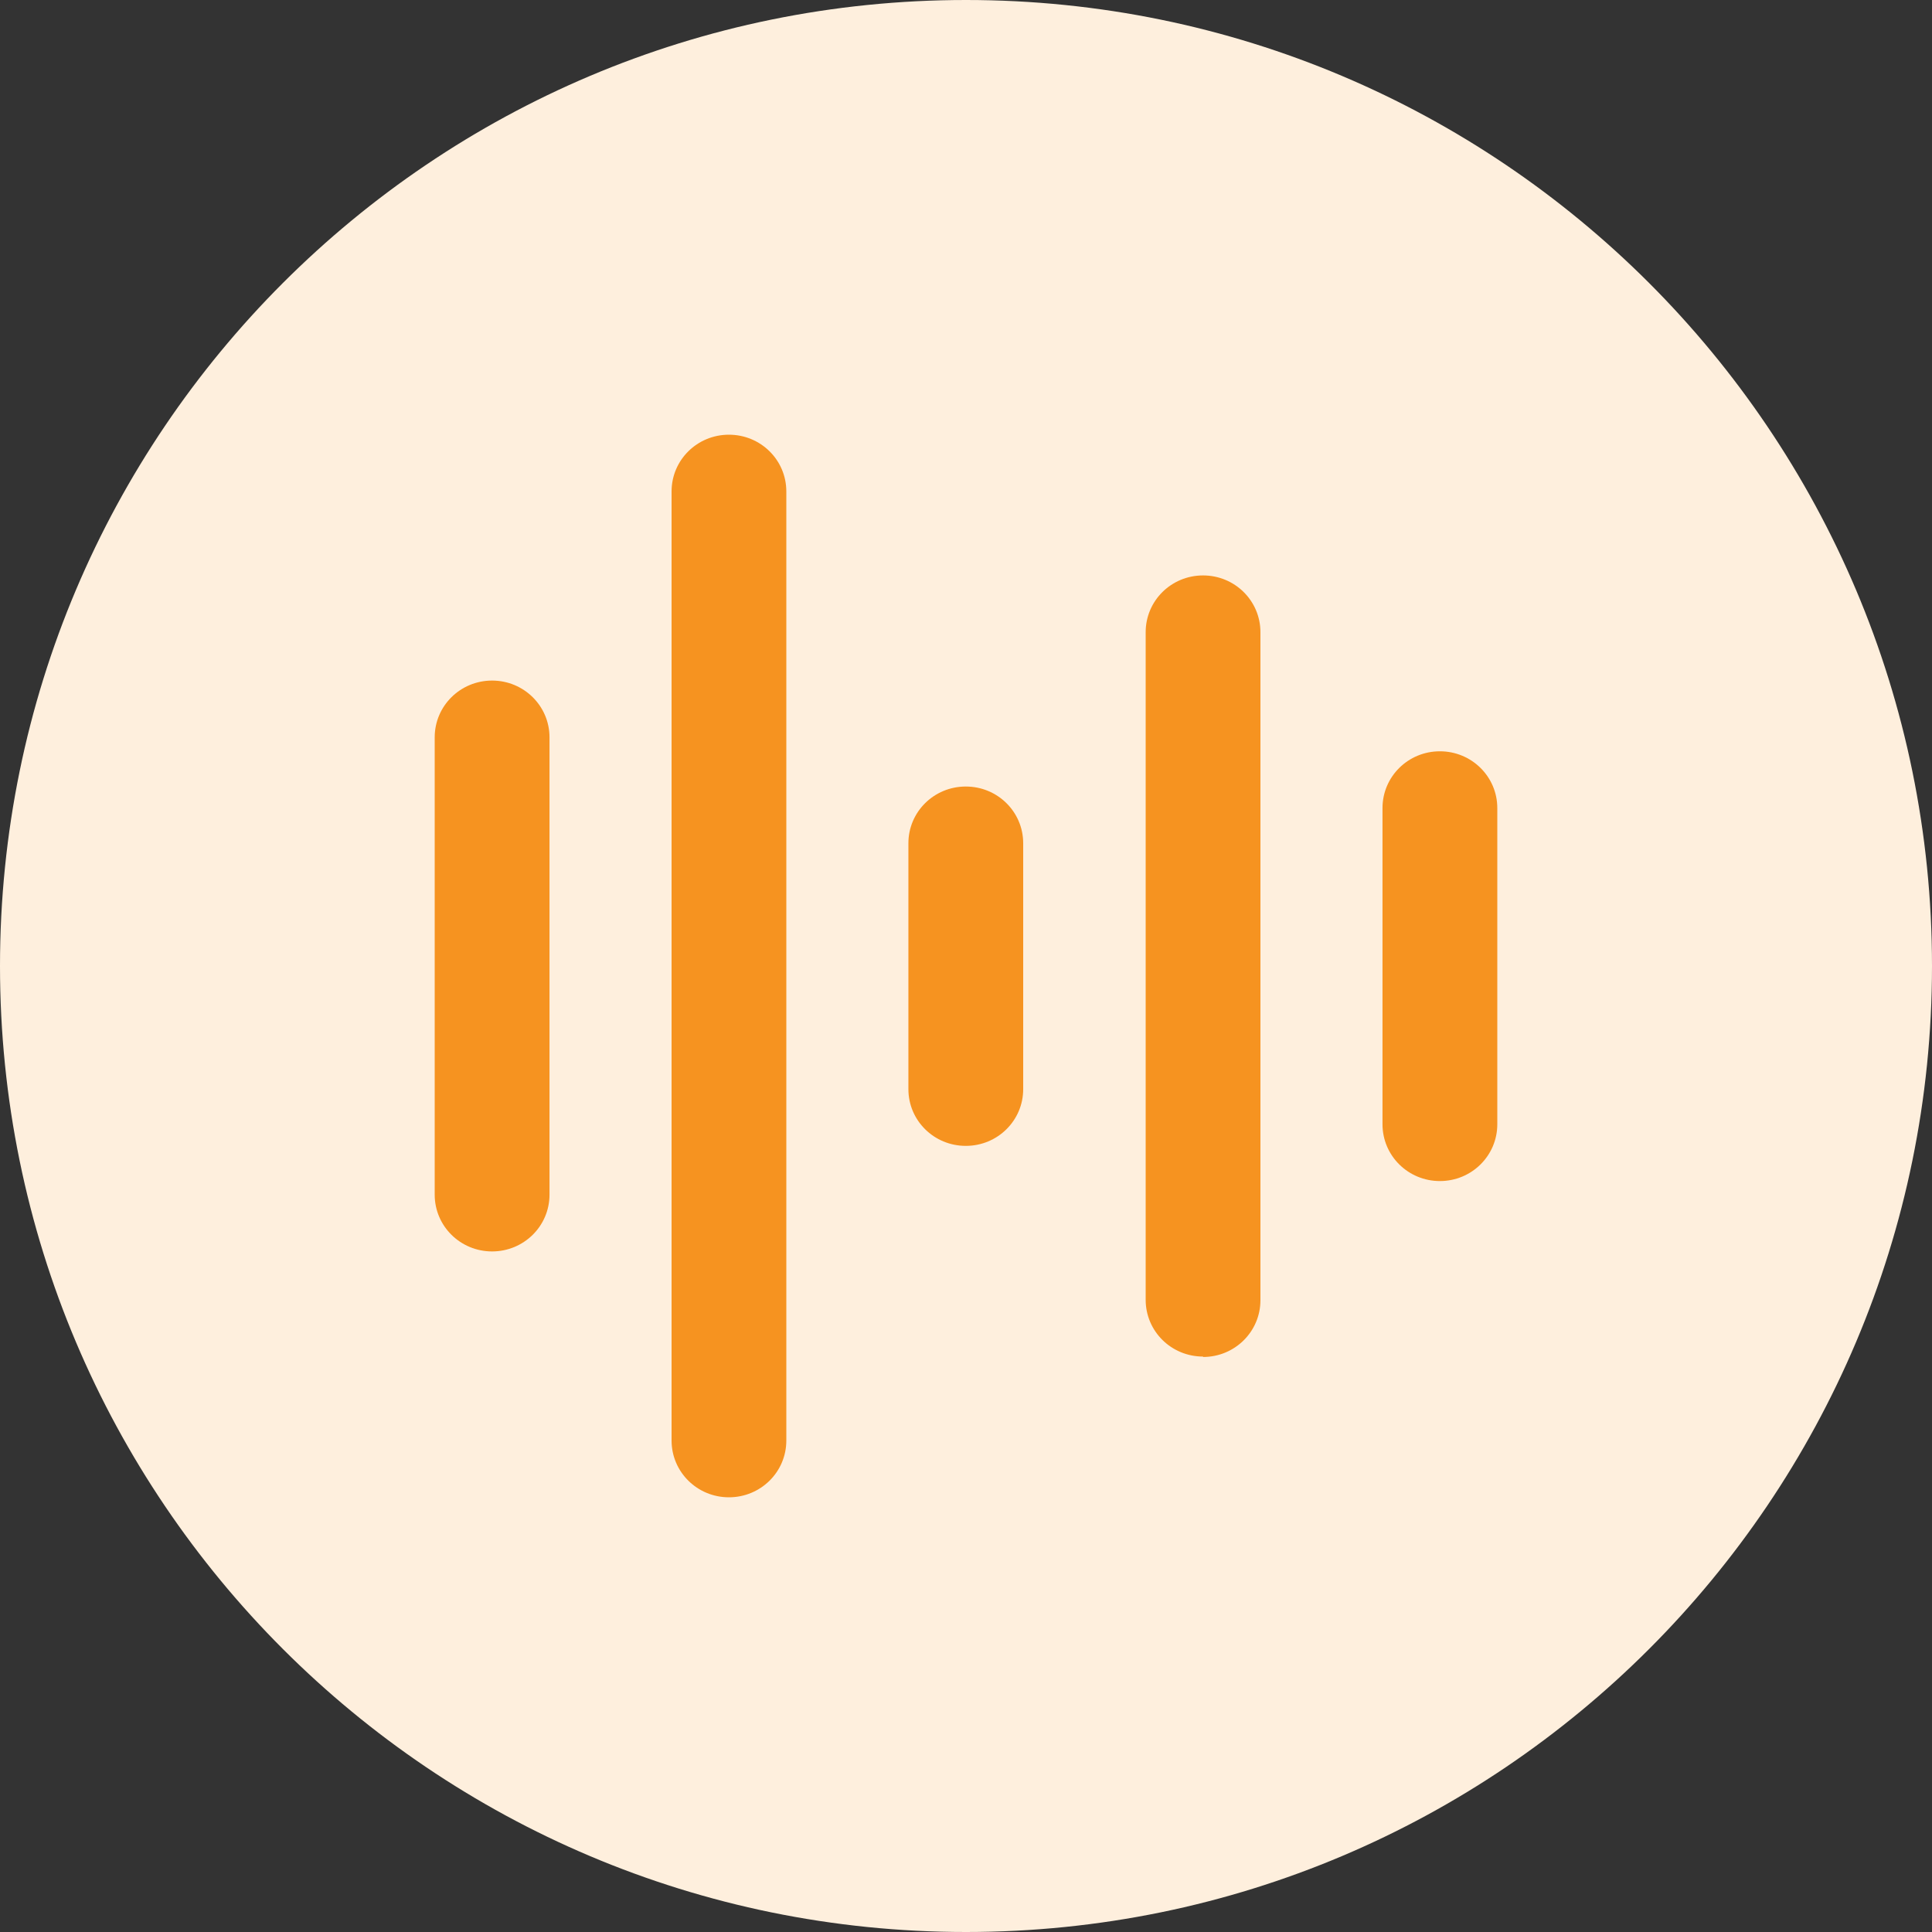
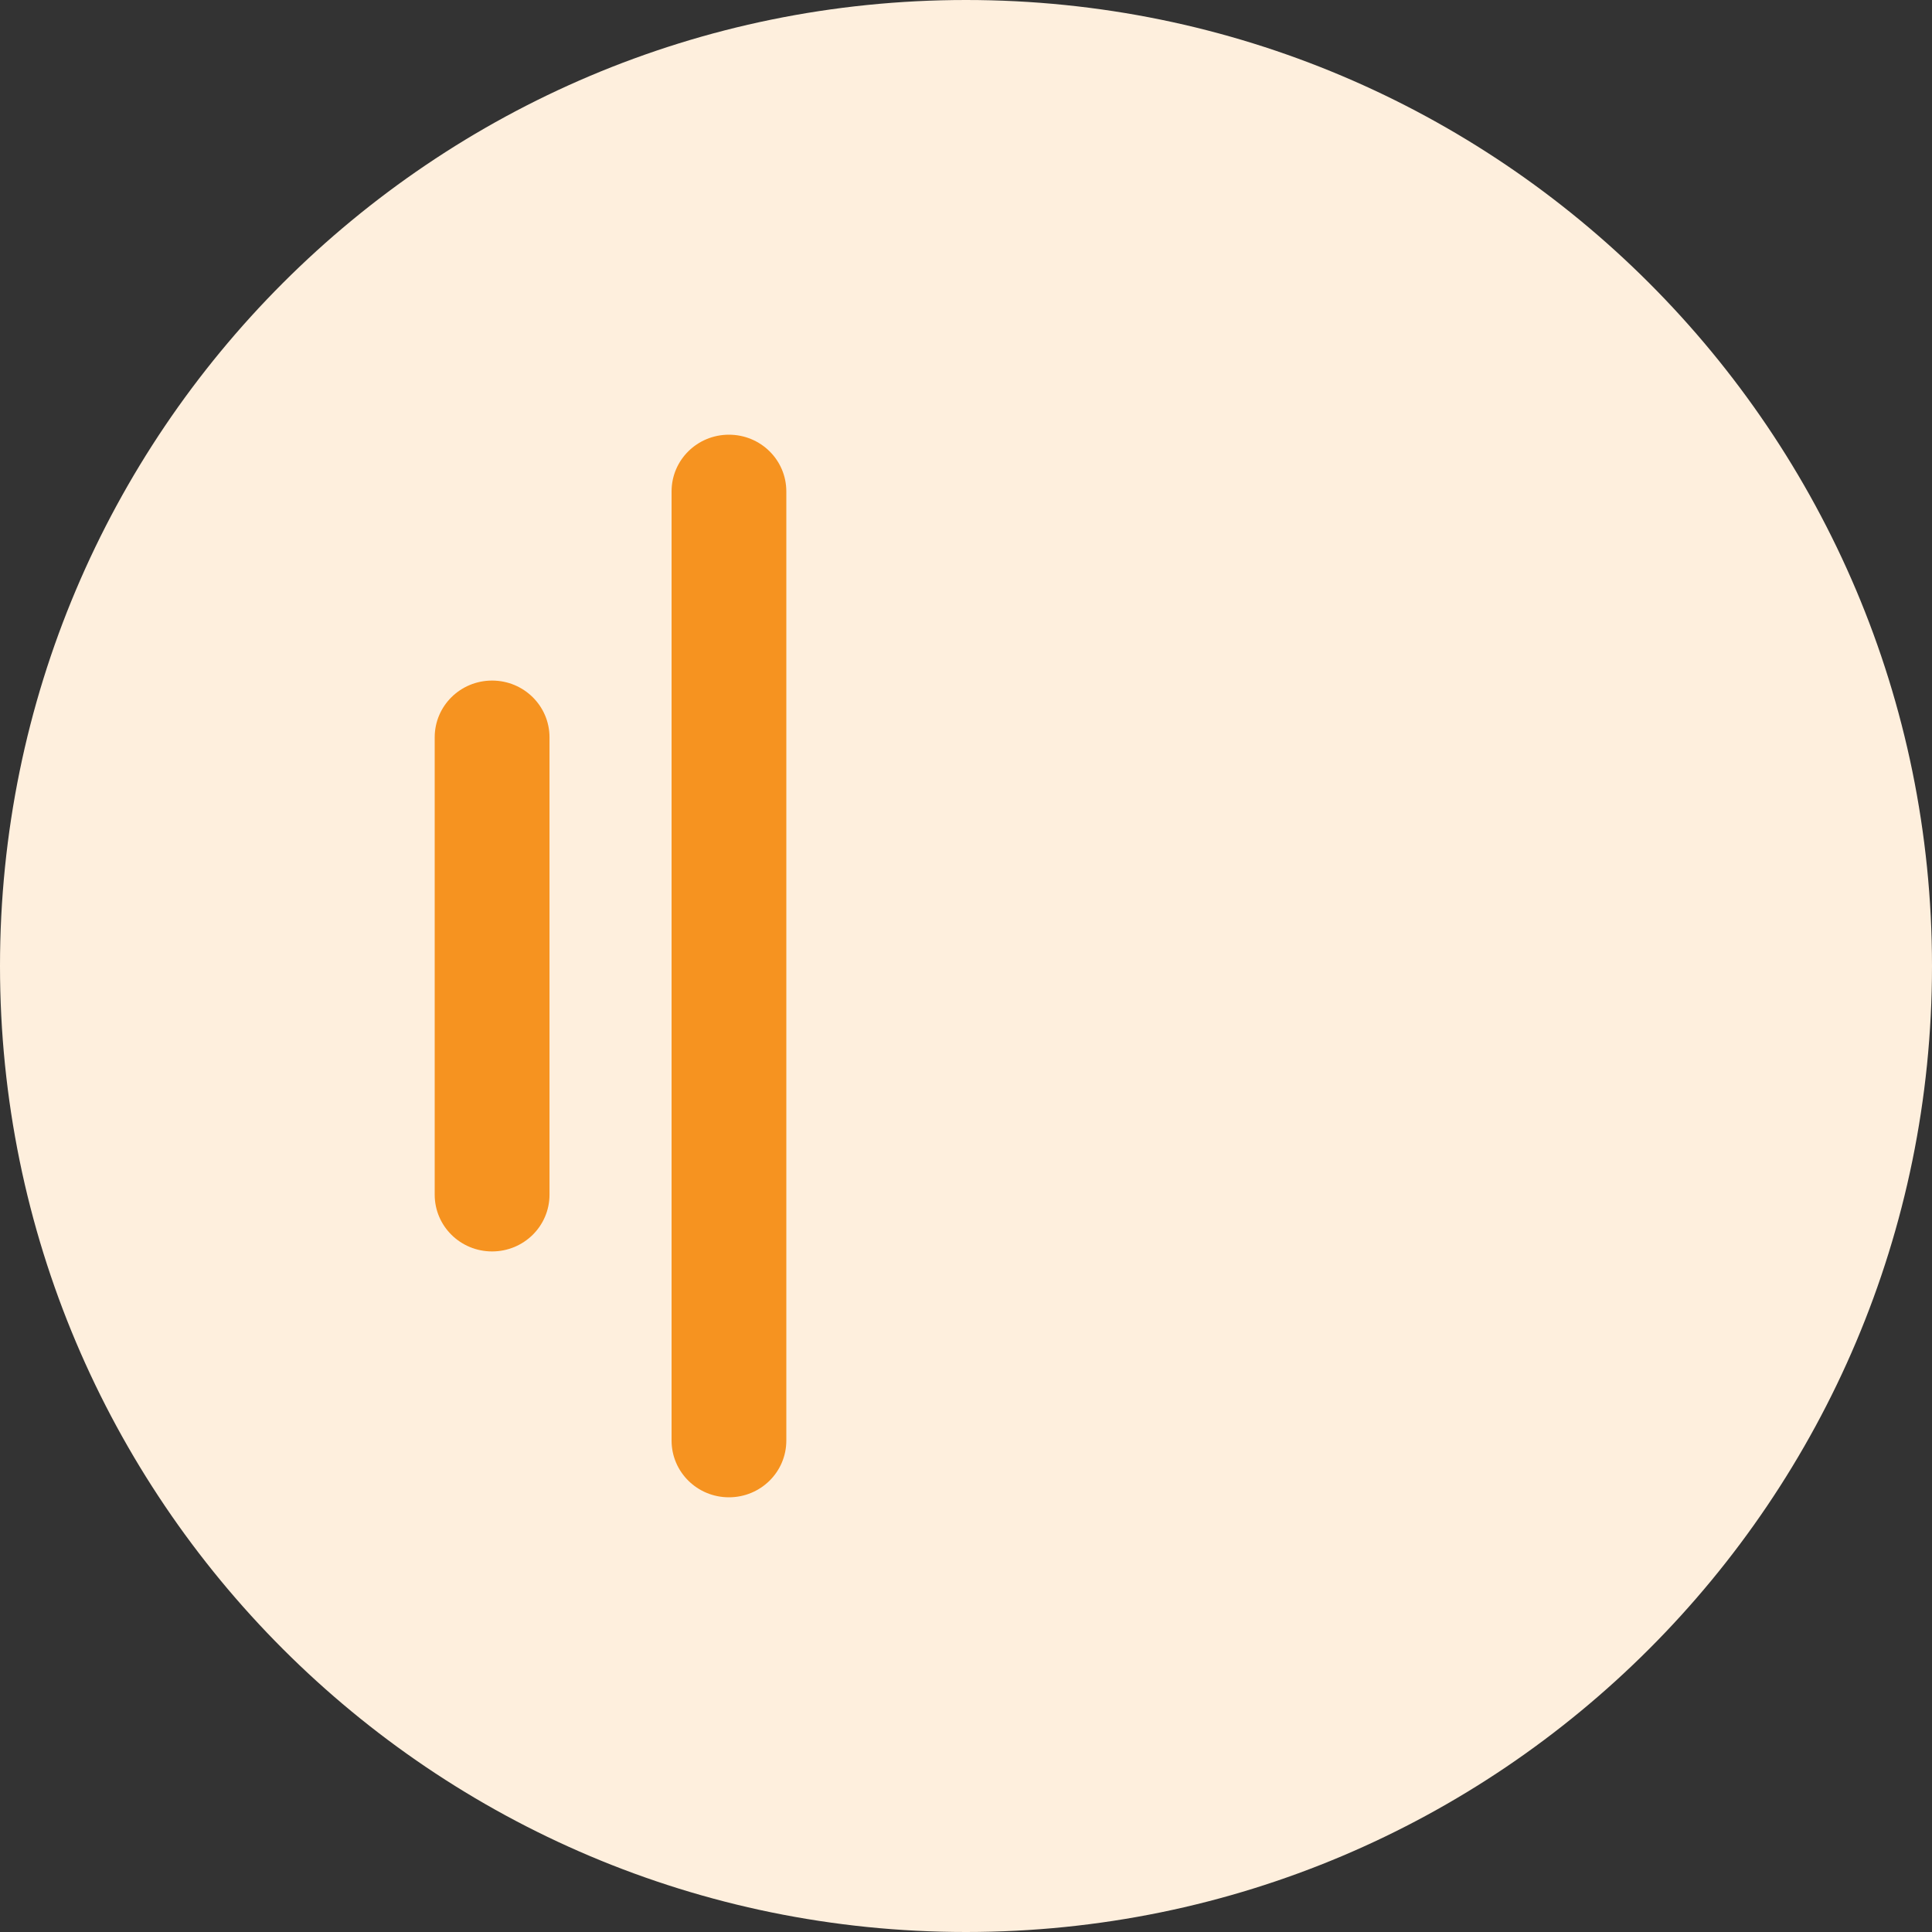
<svg xmlns="http://www.w3.org/2000/svg" width="38" height="38" viewBox="0 0 38 38" fill="none">
  <rect x="0" y="0" width="38" height="38" fill="#333333" stroke="none" />
  <path d="M19 38C29.493 38 38 29.493 38 19C38 8.507 29.493 0 19 0C8.507 0 0 8.507 0 19C0 29.493 8.507 38 19 38Z" fill="#FEEFDD" />
  <path d="M9.679 24.614C9.054 24.614 8.55 24.115 8.55 23.498V14.502C8.55 13.885 9.054 13.386 9.679 13.386C10.303 13.386 10.808 13.885 10.808 14.502V23.498C10.808 24.115 10.303 24.614 9.679 24.614Z" fill="#F69320" />
  <path d="M14.337 29.45C13.713 29.45 13.209 28.951 13.209 28.334V9.666C13.209 9.048 13.713 8.55 14.337 8.55C14.962 8.55 15.466 9.048 15.466 9.666V28.334C15.466 28.951 14.962 29.45 14.337 29.45Z" fill="#F69320" />
-   <path d="M18.996 22.538C18.371 22.538 17.867 22.04 17.867 21.422V16.586C17.867 15.968 18.371 15.47 18.996 15.47C19.621 15.47 20.125 15.968 20.125 16.586V21.422C20.125 22.04 19.621 22.538 18.996 22.538Z" fill="#F69320" />
-   <path d="M23.663 26.682C23.038 26.682 22.534 26.184 22.534 25.566V12.434C22.534 11.816 23.038 11.318 23.663 11.318C24.287 11.318 24.791 11.816 24.791 12.434V25.574C24.791 26.191 24.287 26.69 23.663 26.69V26.682Z" fill="#F69320" />
-   <path d="M28.321 23.23C27.696 23.23 27.192 22.731 27.192 22.113V15.893C27.192 15.276 27.696 14.777 28.321 14.777C28.945 14.777 29.45 15.276 29.45 15.893V22.113C29.45 22.731 28.945 23.23 28.321 23.23Z" fill="#F69320" />
</svg>